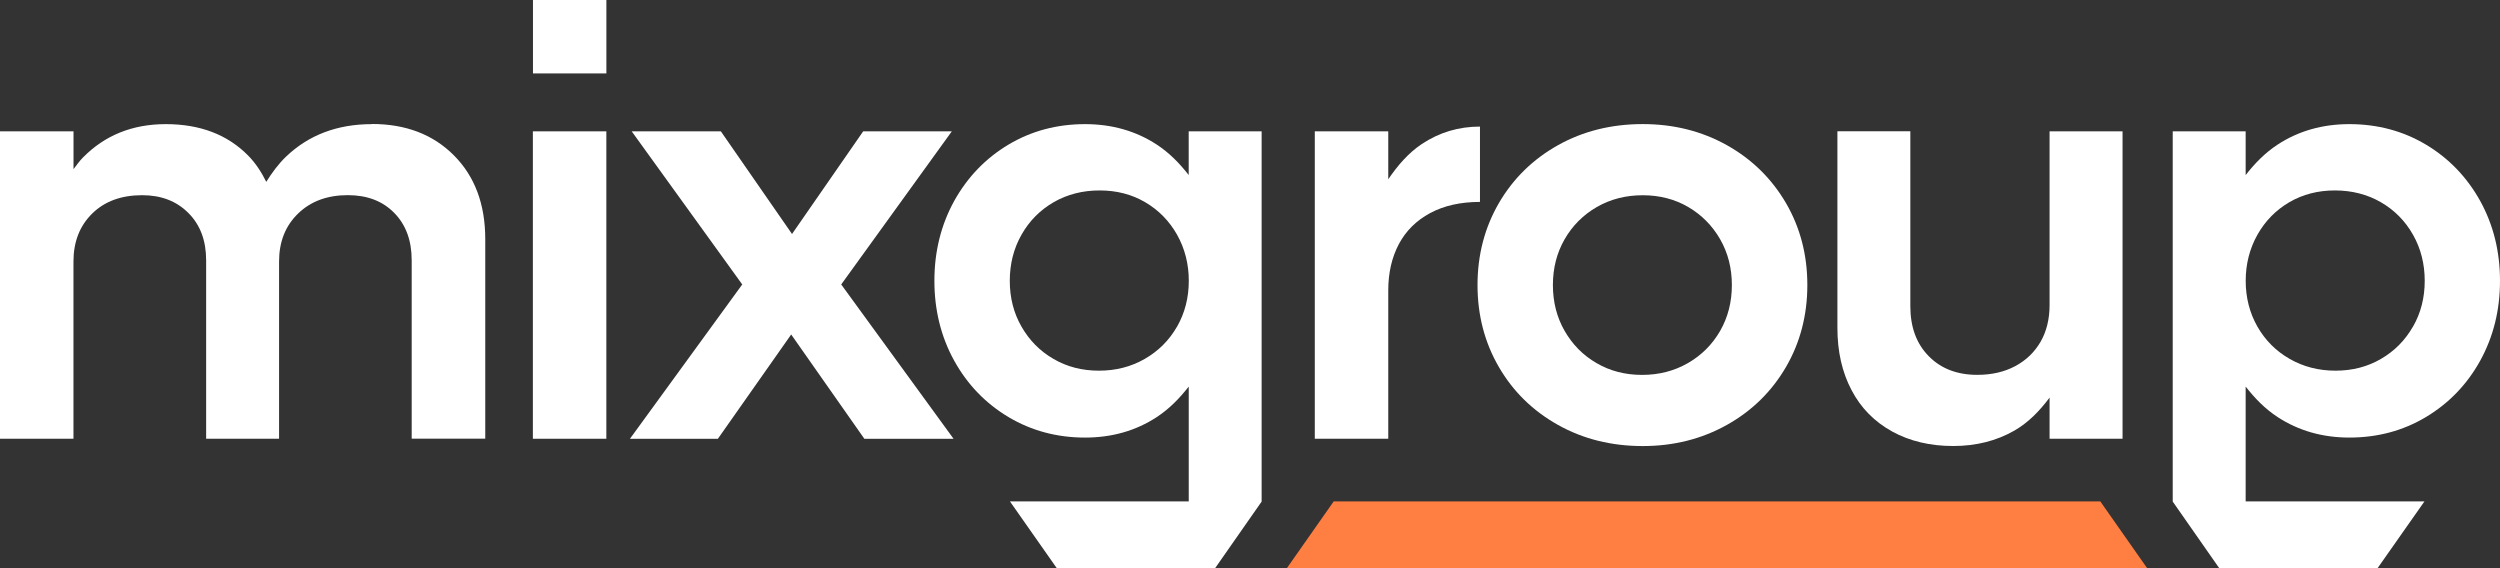
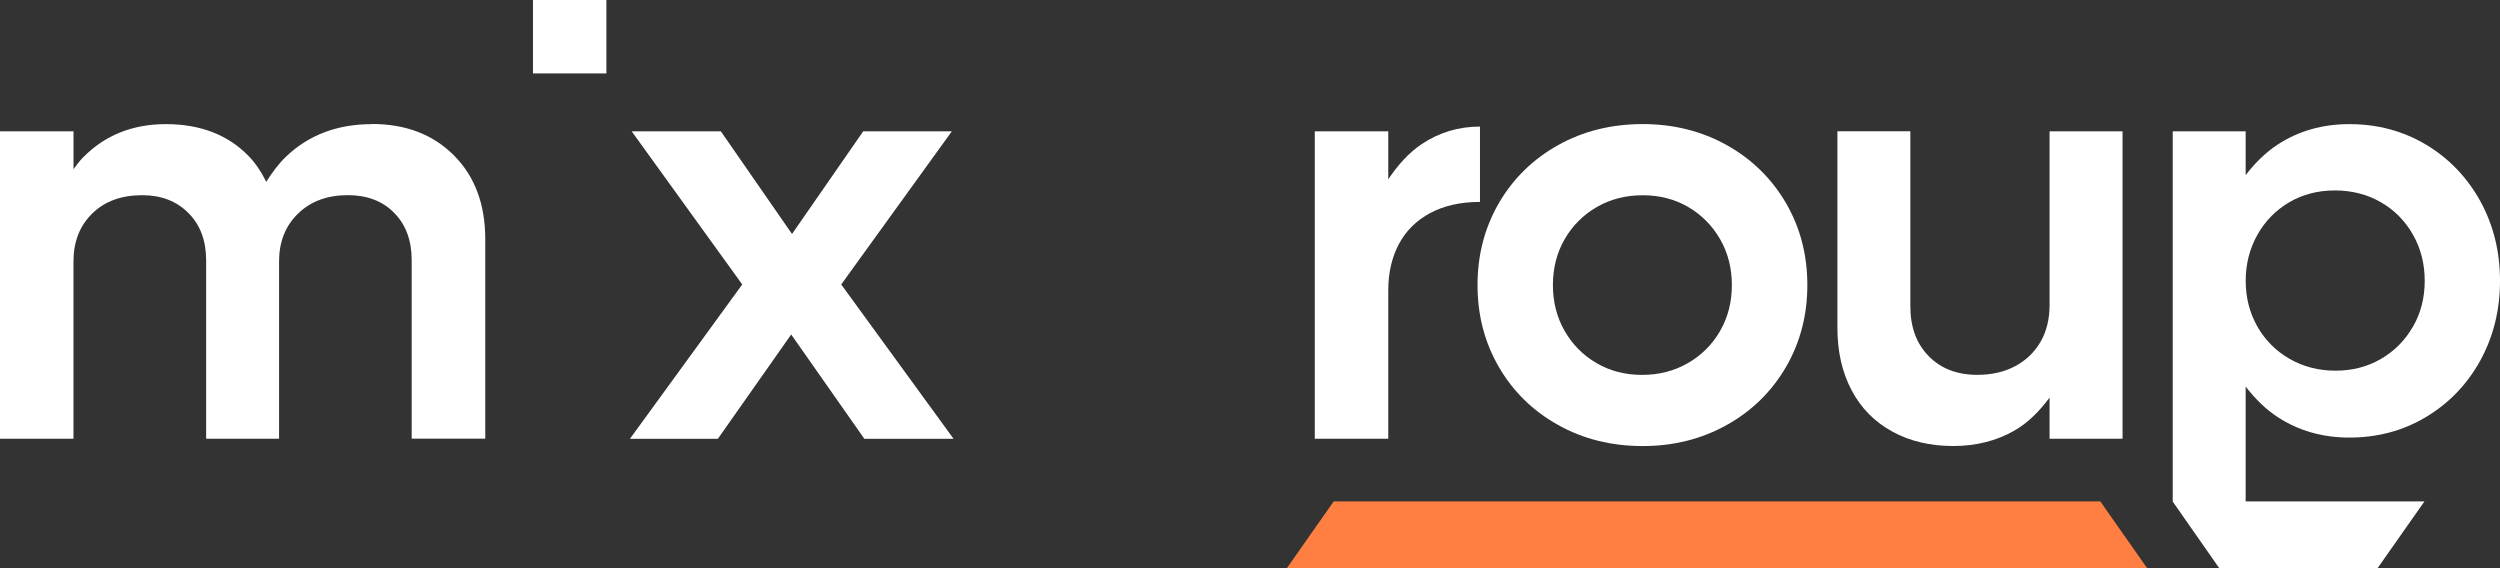
<svg xmlns="http://www.w3.org/2000/svg" id="Layer_2" version="1.1" viewBox="0 0 50.974 11.587">
  <rect x="0" y="0" width="50.974" height="11.587" fill="#333333" stroke="none" />
  <defs>
    <style>
      .st0 {
        fill: #fff;
      }

      .st1 {
        fill: #ff7f42;
      }
    </style>
  </defs>
  <g id="Layer_1">
    <g>
      <path class="st0" d="M7.583,2.531c-.705,0-1.289.221-1.751.663-.155.149-.285.325-.403.514-.098-.197-.215-.38-.371-.538-.422-.427-.982-.639-1.678-.639-.68,0-1.244.228-1.69.682-.07.071-.129.155-.191.236v-.771H0v6.268h1.498v-3.614c0-.401.127-.727.381-.977s.594-.375,1.02-.375c.386,0,.7.12.941.362.243.242.363.564.363.965v3.638h1.487v-3.614c0-.401.129-.727.388-.977.257-.25.596-.375,1.013-.375.394,0,.71.12.947.362.238.242.356.564.356.965v3.638h1.5v-4.069c0-.713-.215-1.282-.64-1.708-.426-.427-.984-.639-1.672-.639,0,0,.001.003.001.003Z" />
-       <rect class="st0" x="10.865" y="2.678" width="1.498" height="6.268" />
      <polygon class="st0" points="19.407 2.678 17.6 2.678 16.149 4.771 14.698 2.678 12.88 2.678 15.134 5.8 12.844 8.947 14.637 8.947 16.132 6.82 17.624 8.947 19.443 8.947 17.152 5.8 19.407 2.678" />
-       <path class="st0" d="M24.238,3.57c-.187-.24-.397-.455-.652-.622-.426-.278-.914-.417-1.462-.417-.574,0-1.094.139-1.561.417-.467.279-.837.663-1.107,1.149-.269.488-.404,1.031-.404,1.629s.135,1.141.404,1.629c.271.488.64.87,1.107,1.149.467.278.987.418,1.561.418.548,0,1.036-.139,1.462-.418.255-.167.464-.382.652-.622v2.341h-3.646l.957,1.364h3.225l.95-1.36V2.678h-1.487v.892s.001,0,.001,0ZM23.999,6.66c-.16.279-.38.498-.658.658-.279.16-.589.24-.934.24s-.654-.08-.927-.24c-.276-.159-.492-.379-.652-.658-.16-.278-.239-.59-.239-.934s.079-.658.239-.94c.16-.283.38-.504.657-.664.279-.16.591-.239.936-.239s.652.079.927.239c.274.16.492.381.652.664.158.282.239.596.239.94s-.081.656-.239.934h-.001Z" />
      <path class="st0" d="M49.463,2.948c-.467-.278-.987-.417-1.561-.417-.548,0-1.036.139-1.462.417-.255.167-.465.382-.652.622v-.892h-1.487v7.549l.95,1.36h3.225l.958-1.364h-3.646v-2.341c.187.24.397.455.652.622.426.278.914.418,1.462.418.574,0,1.094-.139,1.561-.418s.837-.662,1.107-1.149c.269-.488.404-1.031.404-1.629s-.135-1.141-.404-1.629c-.271-.487-.64-.87-1.107-1.149ZM49.199,6.66c-.16.279-.376.498-.652.658-.274.16-.584.24-.927.24s-.655-.08-.934-.24c-.279-.159-.498-.379-.658-.658-.158-.278-.239-.59-.239-.934s.081-.658.239-.94c.16-.283.378-.504.652-.664.276-.16.584-.239.927-.239s.657.079.936.239c.277.16.497.381.657.664.16.282.239.596.239.94s-.079.656-.239.934h-.001Z" />
      <path class="st0" d="M28.306,5.923c0-.36.073-.676.216-.946.144-.27.356-.481.639-.633.282-.151.62-.227,1.015-.227v-1.536c-.436,0-.83.119-1.187.356-.267.178-.487.43-.683.718v-.977h-1.498v6.268h1.498v-3.024s0,.001,0,.001Z" />
      <path class="st0" d="M30.562,7.484c.29.5.693.894,1.205,1.18.512.287,1.088.431,1.728.431.63,0,1.201-.144,1.715-.431.512-.286.913-.68,1.205-1.18.29-.499.436-1.057.436-1.672s-.145-1.172-.436-1.672c-.292-.499-.693-.893-1.205-1.18-.513-.286-1.084-.43-1.715-.43-.64,0-1.216.144-1.728.43-.512.287-.914.681-1.205,1.18-.29.5-.436,1.058-.436,1.672s.145,1.172.436,1.672ZM31.902,4.878c.16-.278.38-.498.658-.658.277-.159.589-.239.934-.239s.654.08.927.239c.274.16.492.38.652.658.16.279.239.59.239.934s-.079.656-.239.935c-.16.278-.38.497-.658.657-.279.16-.589.24-.934.24s-.654-.08-.927-.24c-.276-.159-.492-.379-.652-.657-.16-.279-.239-.591-.239-.935s.079-.655.239-.934Z" />
      <path class="st0" d="M38.581,8.799c.361.197.776.295,1.243.295s.883-.105,1.248-.314c.281-.161.512-.397.718-.673v.839h1.488V2.678h-1.488v3.54c0,.287-.061.537-.183.75-.124.213-.295.379-.517.497-.221.119-.48.178-.774.178-.411,0-.741-.127-.99-.381-.251-.254-.375-.594-.375-1.02v-3.565h-1.487v4.007c0,.484.096.908.289,1.272.191.365.469.645.828.842,0,0,0,.001,0,.001Z" />
      <rect class="st0" x="10.867" width="1.497" height="1.497" />
      <polygon class="st1" points="27.194 10.223 26.237 11.587 43.781 11.587 42.824 10.223 27.194 10.223" />
    </g>
  </g>
</svg>